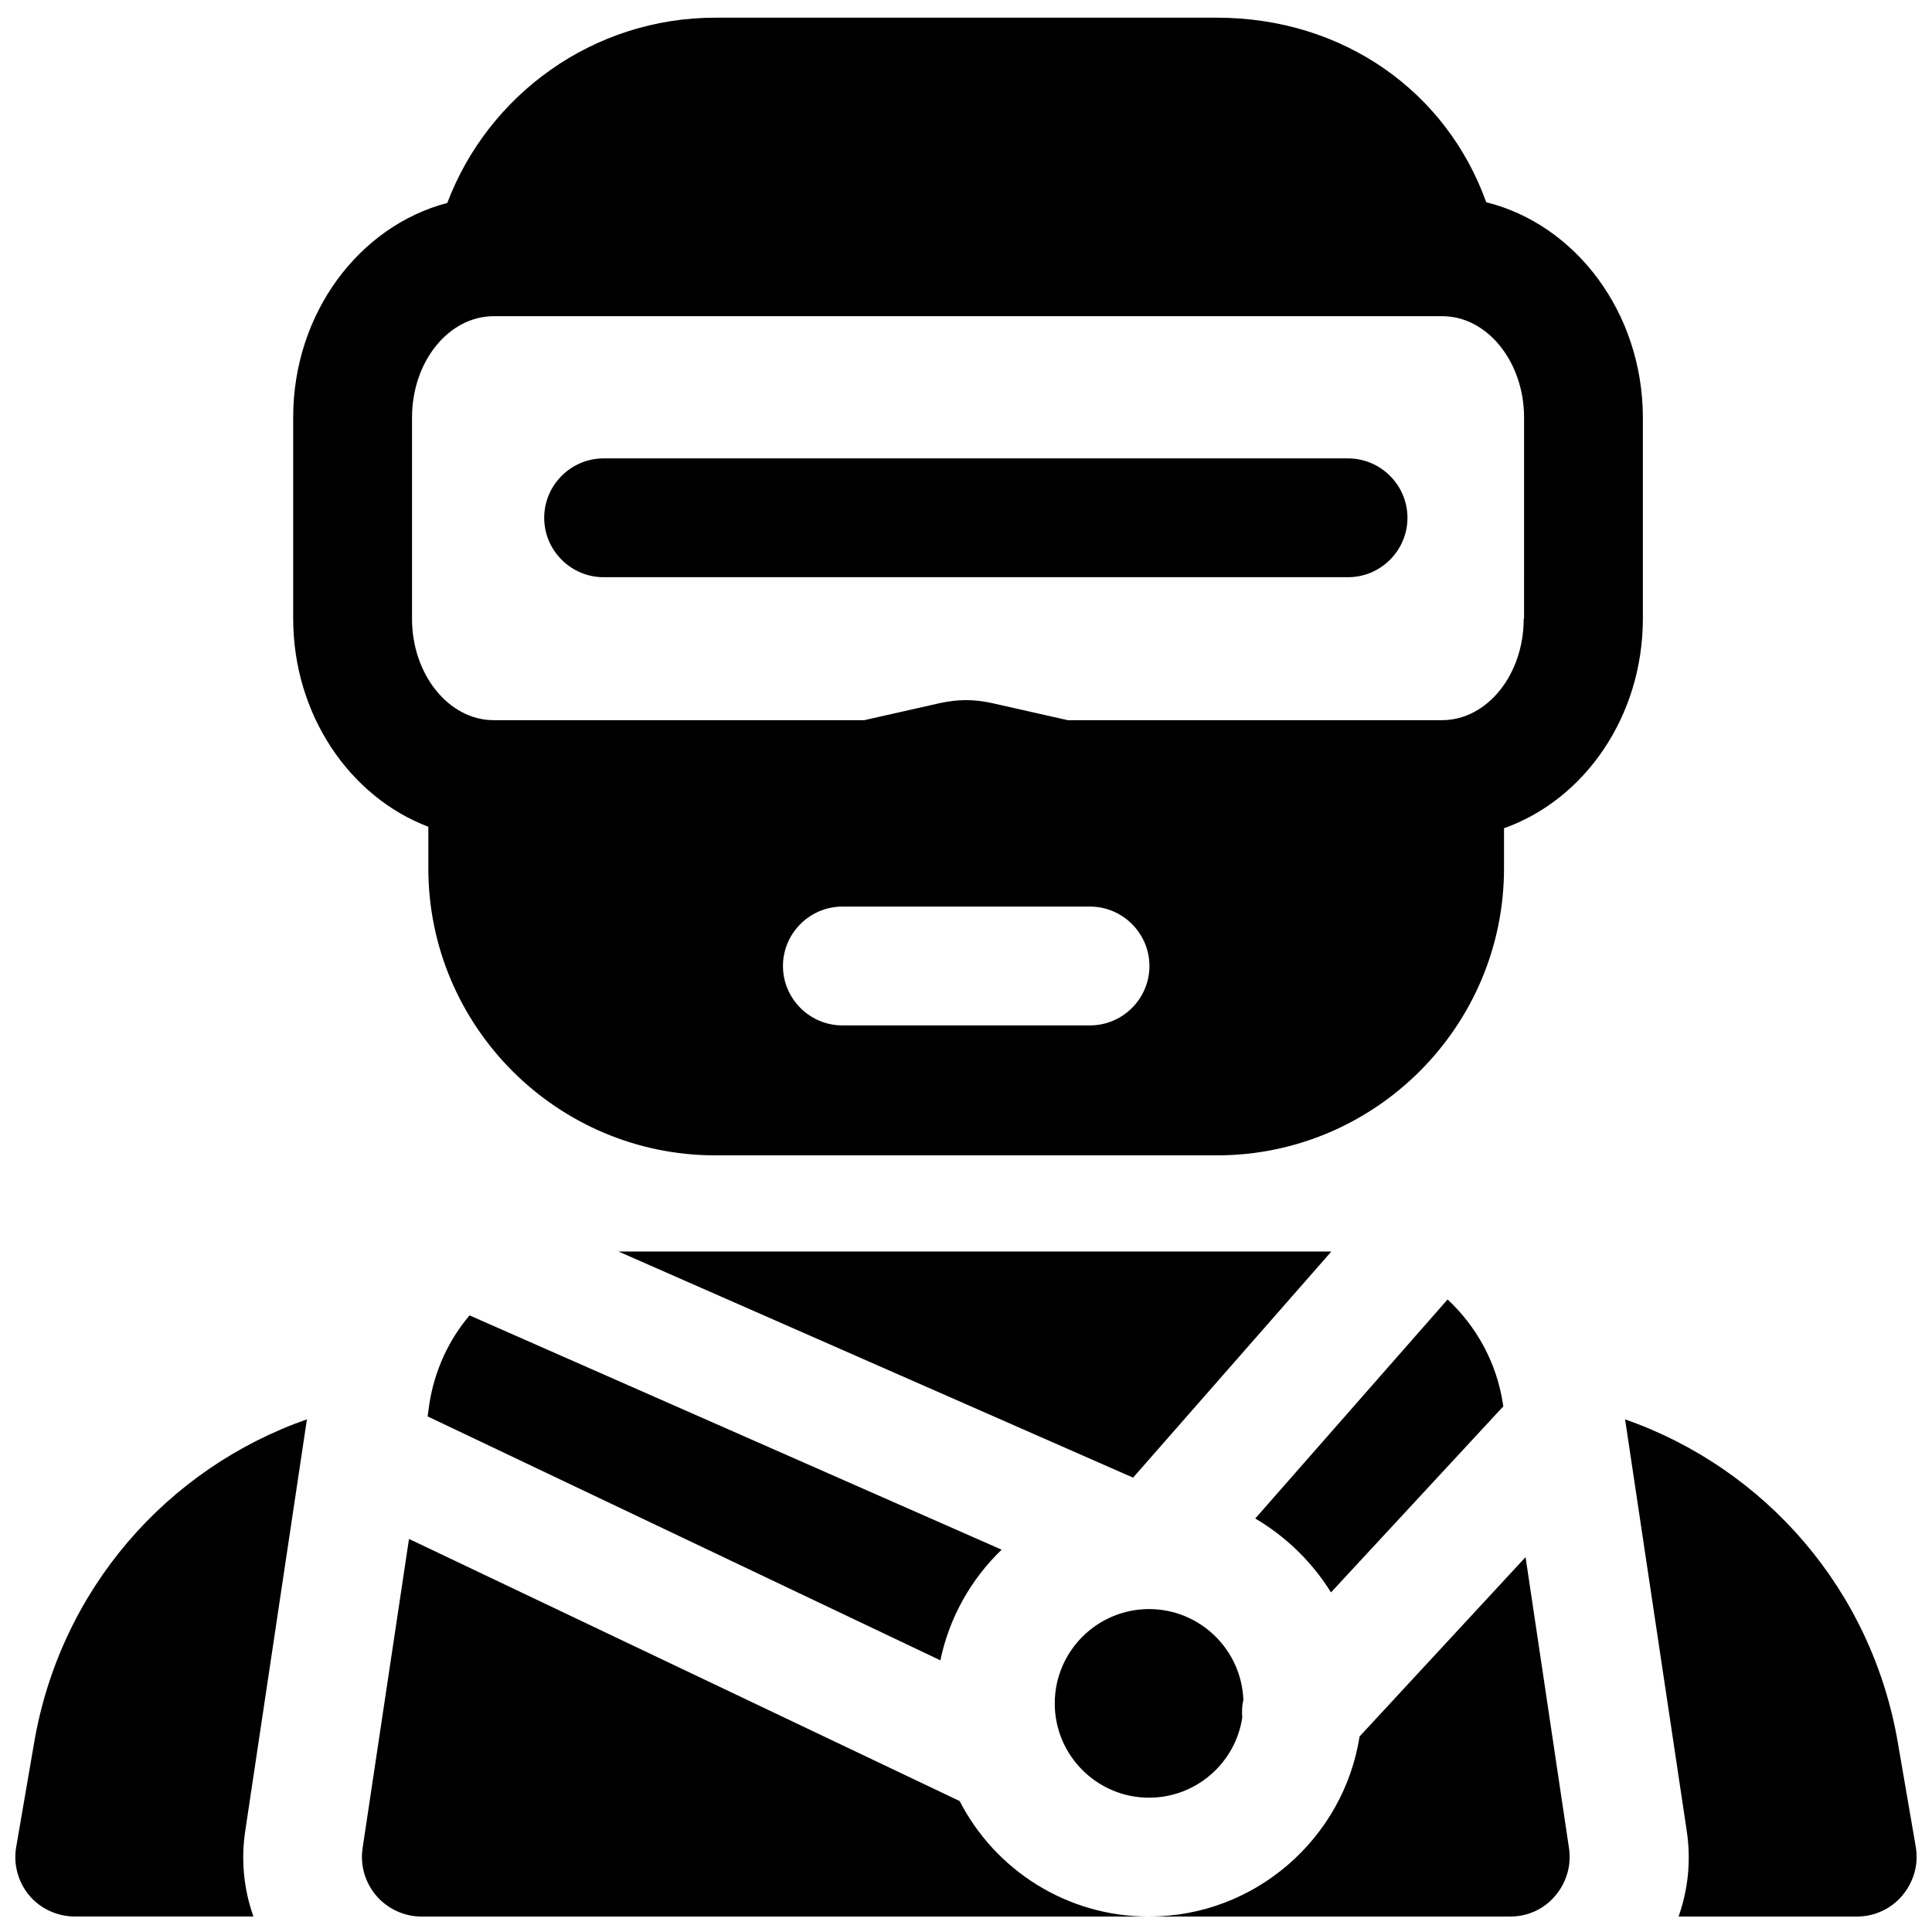
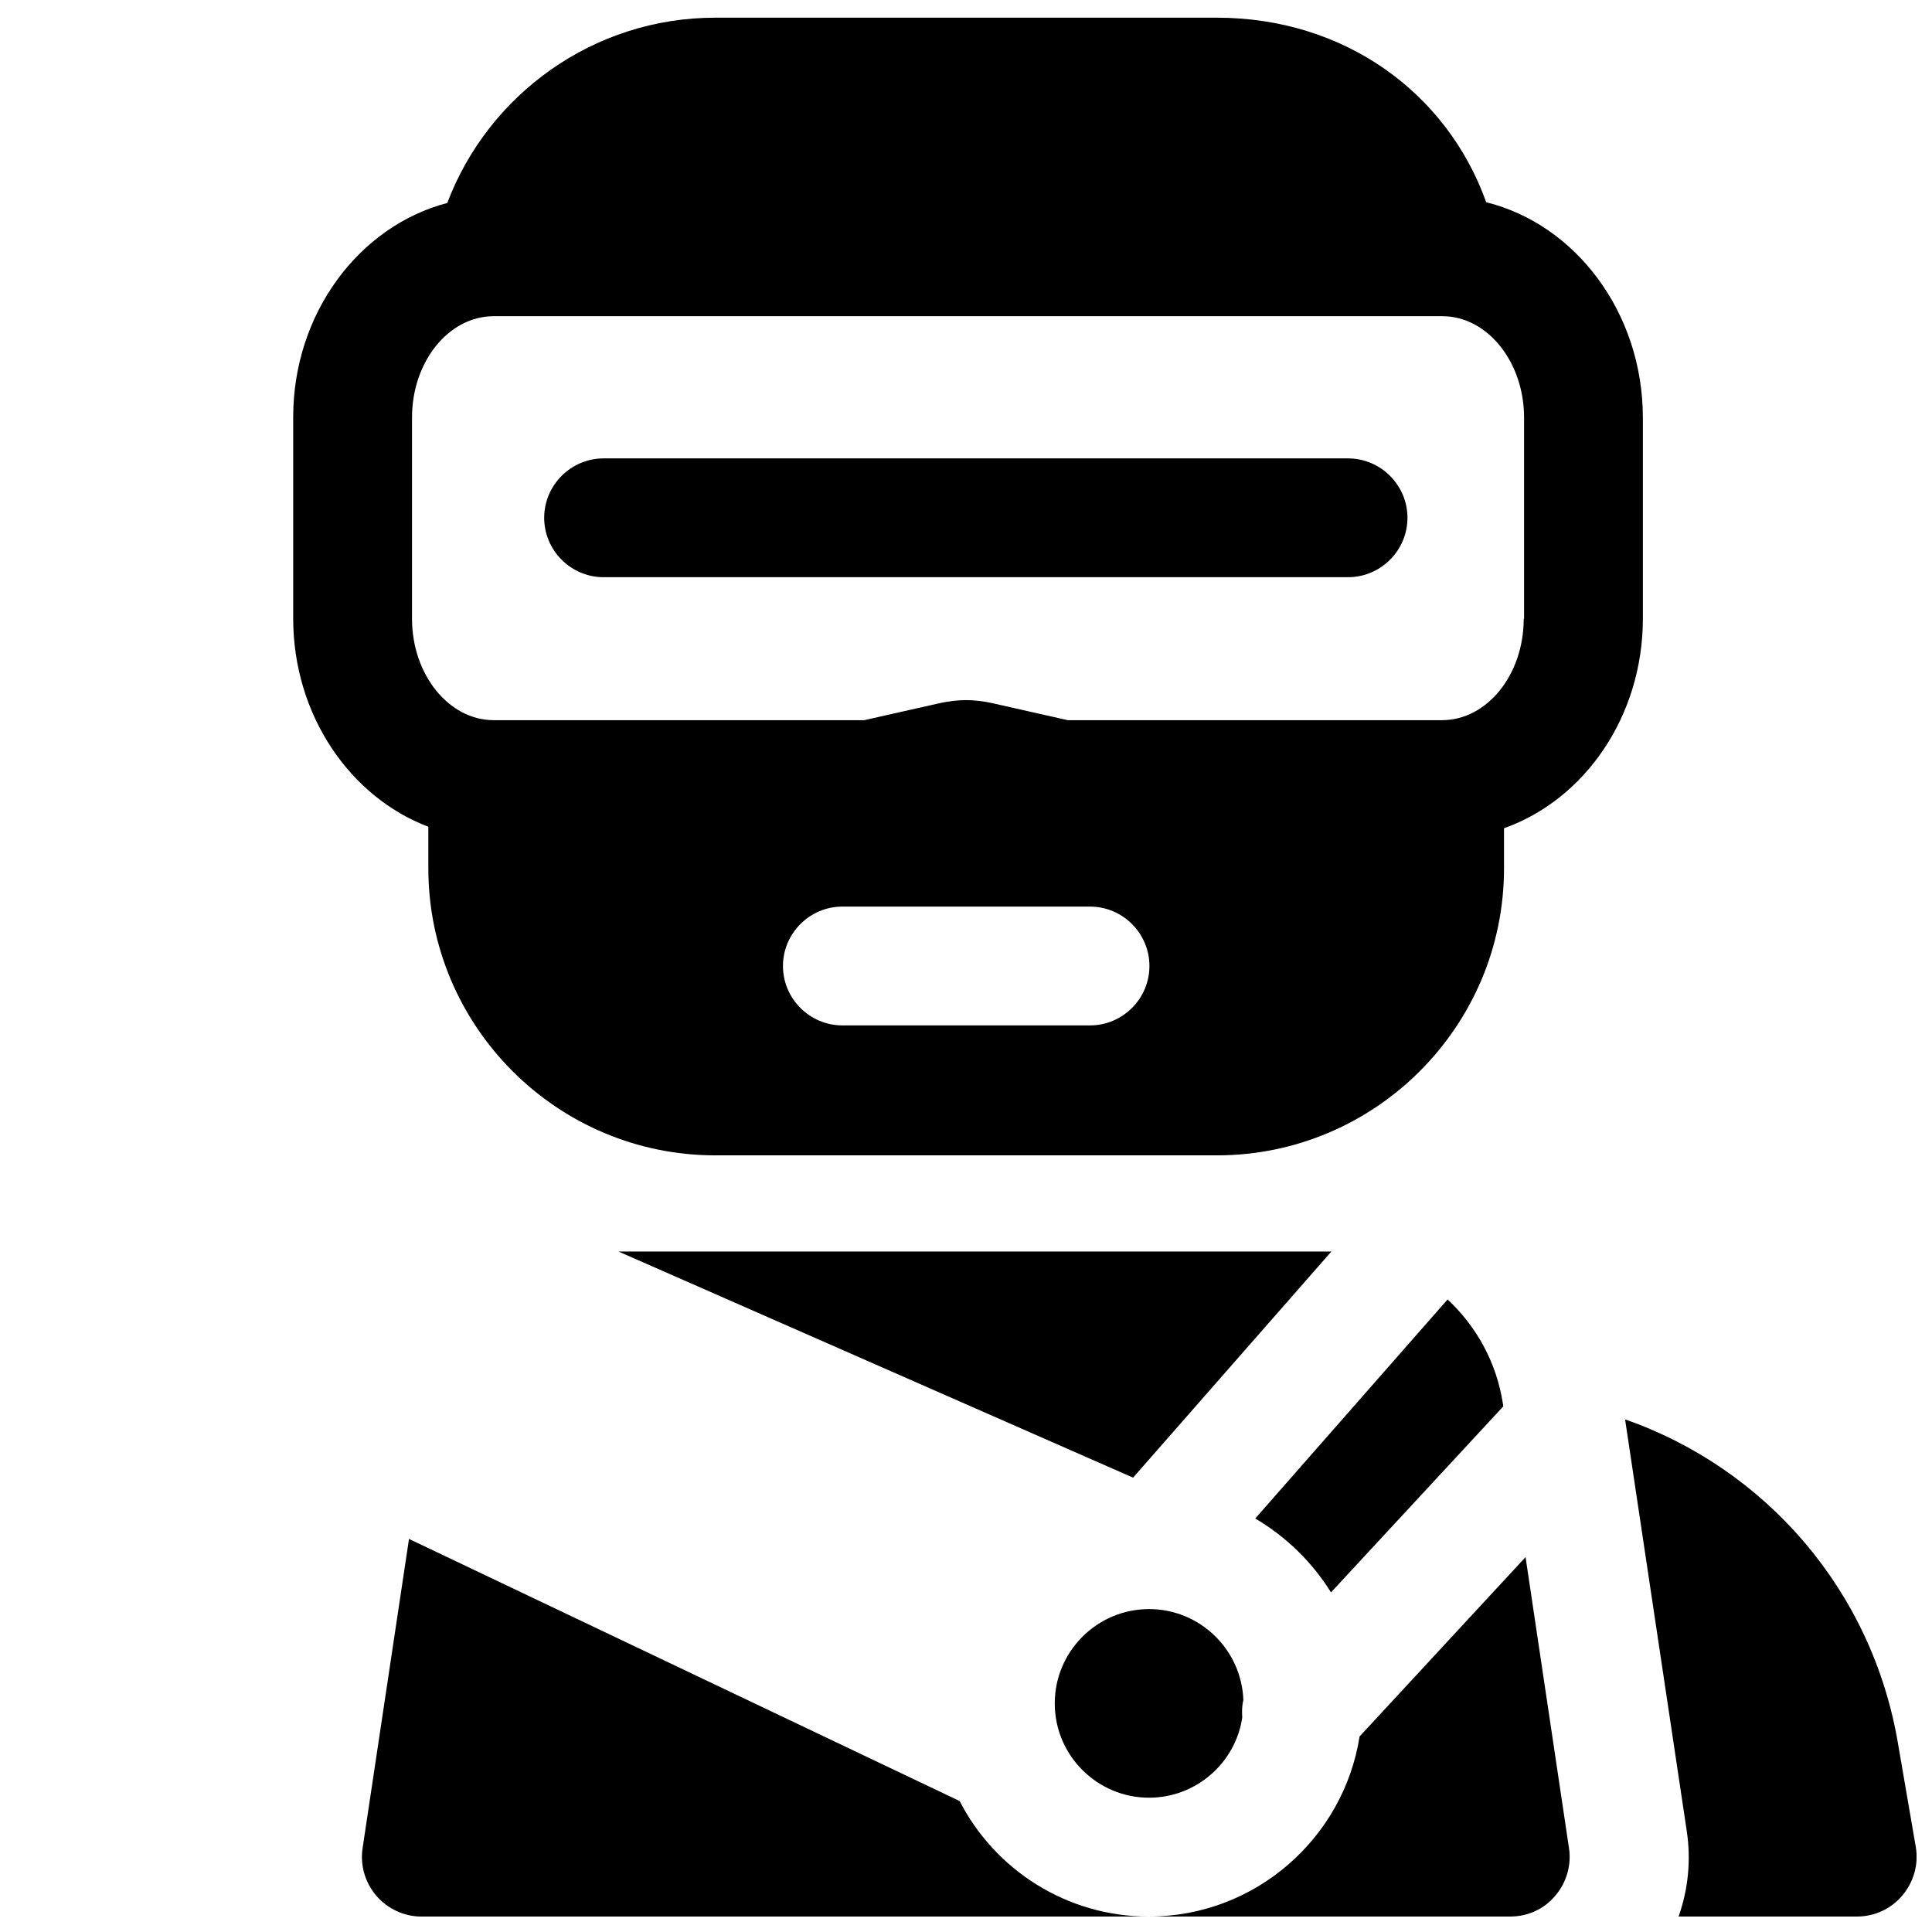
<svg xmlns="http://www.w3.org/2000/svg" width="800px" height="800px" version="1.1" viewBox="144 144 512 512">
  <defs>
    <clipPath id="e">
      <path d="m448 556h112v95.902h-112z" />
    </clipPath>
    <clipPath id="d">
      <path d="m239 551h210v100.9h-210z" />
    </clipPath>
    <clipPath id="c">
      <path d="m574 520h77.902v131.9h-77.902z" />
    </clipPath>
    <clipPath id="b">
-       <path d="m148.09 520h77.906v131.9h-77.906z" />
-     </clipPath>
+       </clipPath>
    <clipPath id="a">
      <path d="m221 148.09h359v302.91h-359z" />
    </clipPath>
  </defs>
  <path d="m496.73 566 45.656-49.297-0.098-0.688c-1.672-10.922-6.988-20.469-14.66-27.652l-50.973 58.055c8.168 4.82 15.055 11.512 20.074 19.582z" />
  <path d="m448.51 620.41c12.496 0 22.926-9.25 24.699-21.254-0.098-1.574-0.098-3.051 0.297-4.625-0.492-13.383-11.512-24.109-24.992-24.109-13.777 0-24.992 11.219-24.992 24.992-0.008 13.781 11.211 24.996 24.988 24.996z" />
-   <path d="m257.32 519.36 135.89 64.648c2.363-11.414 8.168-21.551 16.234-29.324l-141.01-62.09c-5.512 6.496-9.25 14.562-10.629 23.32z" />
  <g clip-path="url(#e)">
    <path d="m548.29 556.65-43.984 47.527c-4.231 26.961-27.652 47.723-55.793 47.723h95.742c4.625 0 8.953-1.969 11.906-5.512 2.953-3.445 4.328-8.07 3.641-12.594z" />
  </g>
  <g clip-path="url(#d)">
    <path d="m398.32 621.3-145.93-69.469-12.301 81.969c-0.688 4.527 0.688 9.152 3.641 12.594 2.953 3.445 7.379 5.512 11.906 5.512h192.77c-21.746-0.004-40.738-12.402-50.086-30.605z" />
  </g>
  <path d="m444.28 535.59 52.547-59.926h-1.477-187.45z" />
  <g clip-path="url(#c)">
    <path d="m651.71 633.5-4.723-27.453c-6.887-40.738-35.227-72.914-72.324-85.902l16.336 109.03c1.18 7.773 0.395 15.547-2.164 22.73l47.328-0.004c4.625 0 9.055-2.066 12.004-5.609 2.953-3.539 4.328-8.164 3.543-12.789z" />
  </g>
  <g clip-path="url(#b)">
-     <path d="m209 629.17 16.336-109.03c-37.098 12.988-65.438 45.168-72.324 85.902l-4.723 27.453c-0.789 4.527 0.492 9.25 3.445 12.793 2.949 3.543 7.477 5.609 12.098 5.609h47.332c-2.559-7.184-3.344-14.957-2.164-22.73z" />
-   </g>
+     </g>
  <path d="m501.25 265.48h-197.29c-8.66 0-15.742 7.086-15.742 15.742 0 8.66 7.086 15.742 15.742 15.742h197.29c8.66 0 15.742-7.086 15.742-15.742s-7.086-15.742-15.742-15.742z" />
  <g clip-path="url(#a)">
    <path d="m537.86 197.59c-10.43-29.125-37.688-48.906-71.438-48.906h-132.84c-32.473 0-60.223 20.469-71.047 49.102-23.32 6.102-40.836 29.227-40.836 56.777v53.332c0 25.586 15.055 47.332 35.816 55.203v11.02c0 41.918 34.145 76.062 76.062 76.062h132.94c41.918 0 76.062-34.145 76.062-76.062v-10.629c21.352-7.578 36.801-29.617 36.801-55.598v-53.332c-0.09-27.746-17.805-51.066-41.52-56.969zm-104.99 218.15h-65.633c-8.66 0-15.742-7.086-15.742-15.742 0-8.66 7.086-15.742 15.742-15.742h65.633c8.66 0 15.742 7.086 15.742 15.742 0.004 8.656-7.082 15.742-15.742 15.742zm114.93-107.75c0 14.859-9.742 26.863-21.648 26.863h-99.188l-20.074-4.527c-2.262-0.492-4.625-0.789-6.887-0.789s-4.625 0.297-6.887 0.789l-20.074 4.527h-98.203c-11.906 0-21.648-12.102-21.648-26.863v-53.332c0-14.859 9.742-26.863 21.648-26.863h251.41c11.906 0 21.648 12.102 21.648 26.863l-0.004 53.332z" />
  </g>
</svg>